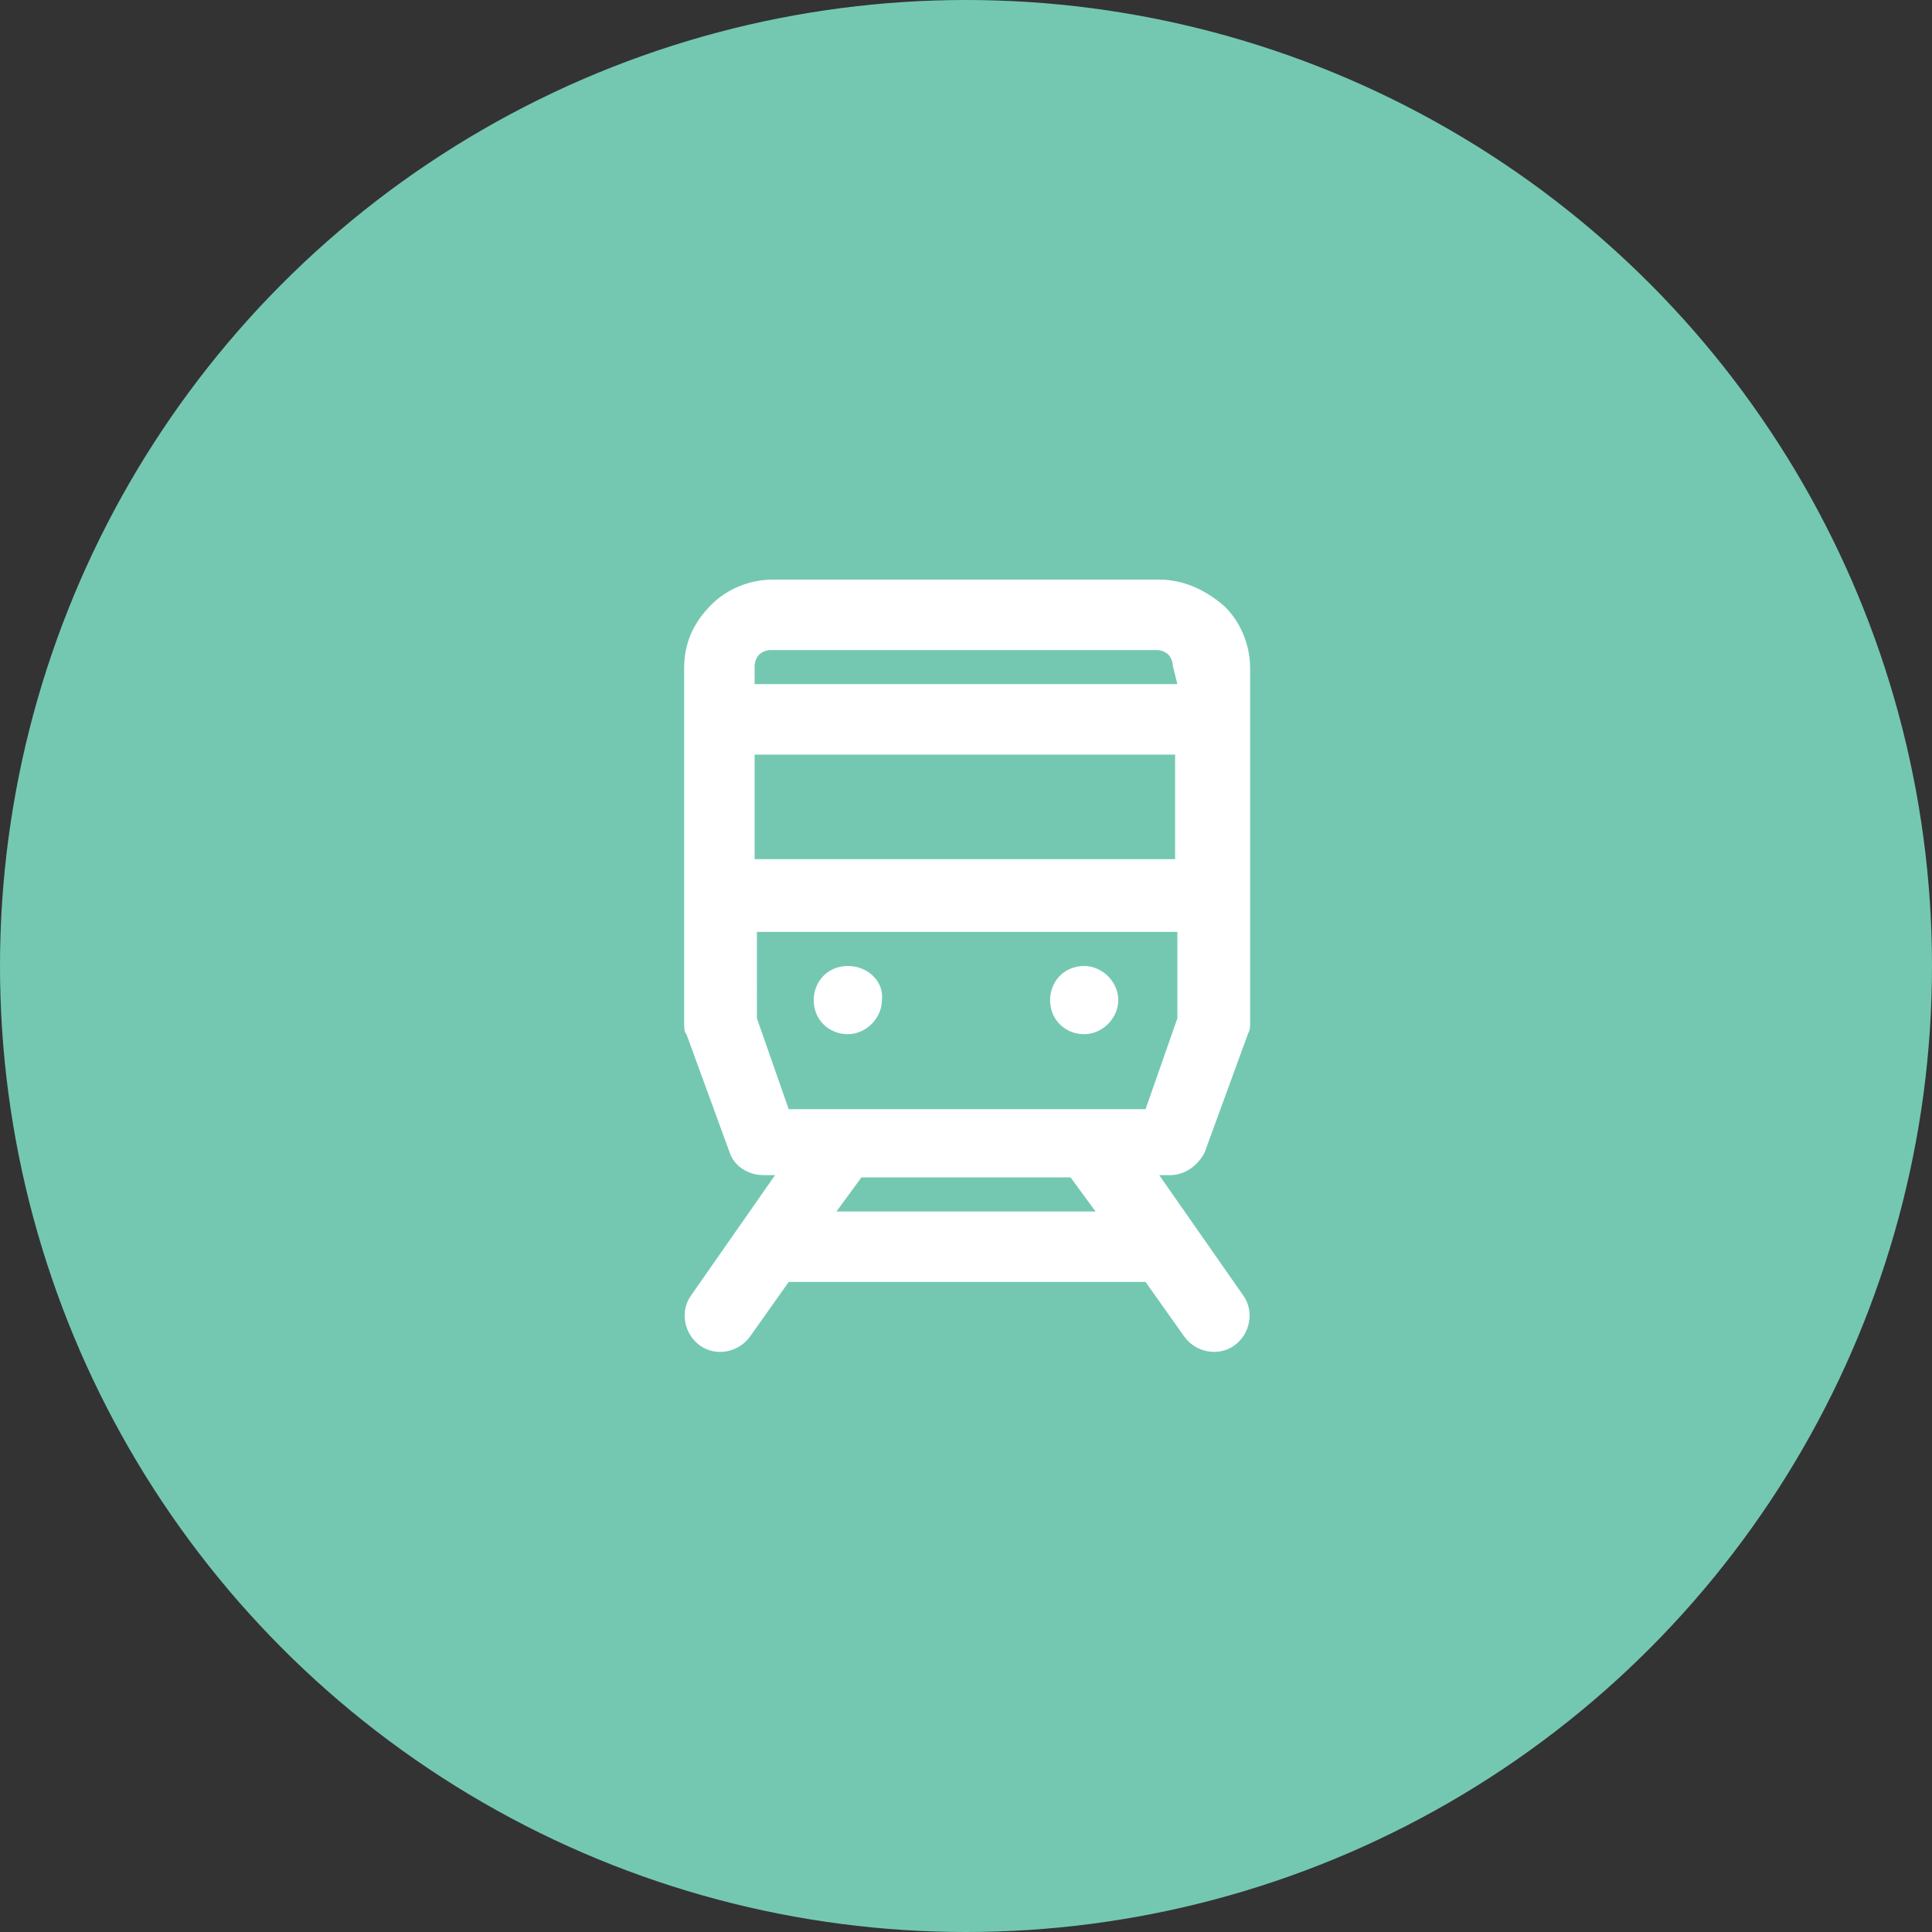
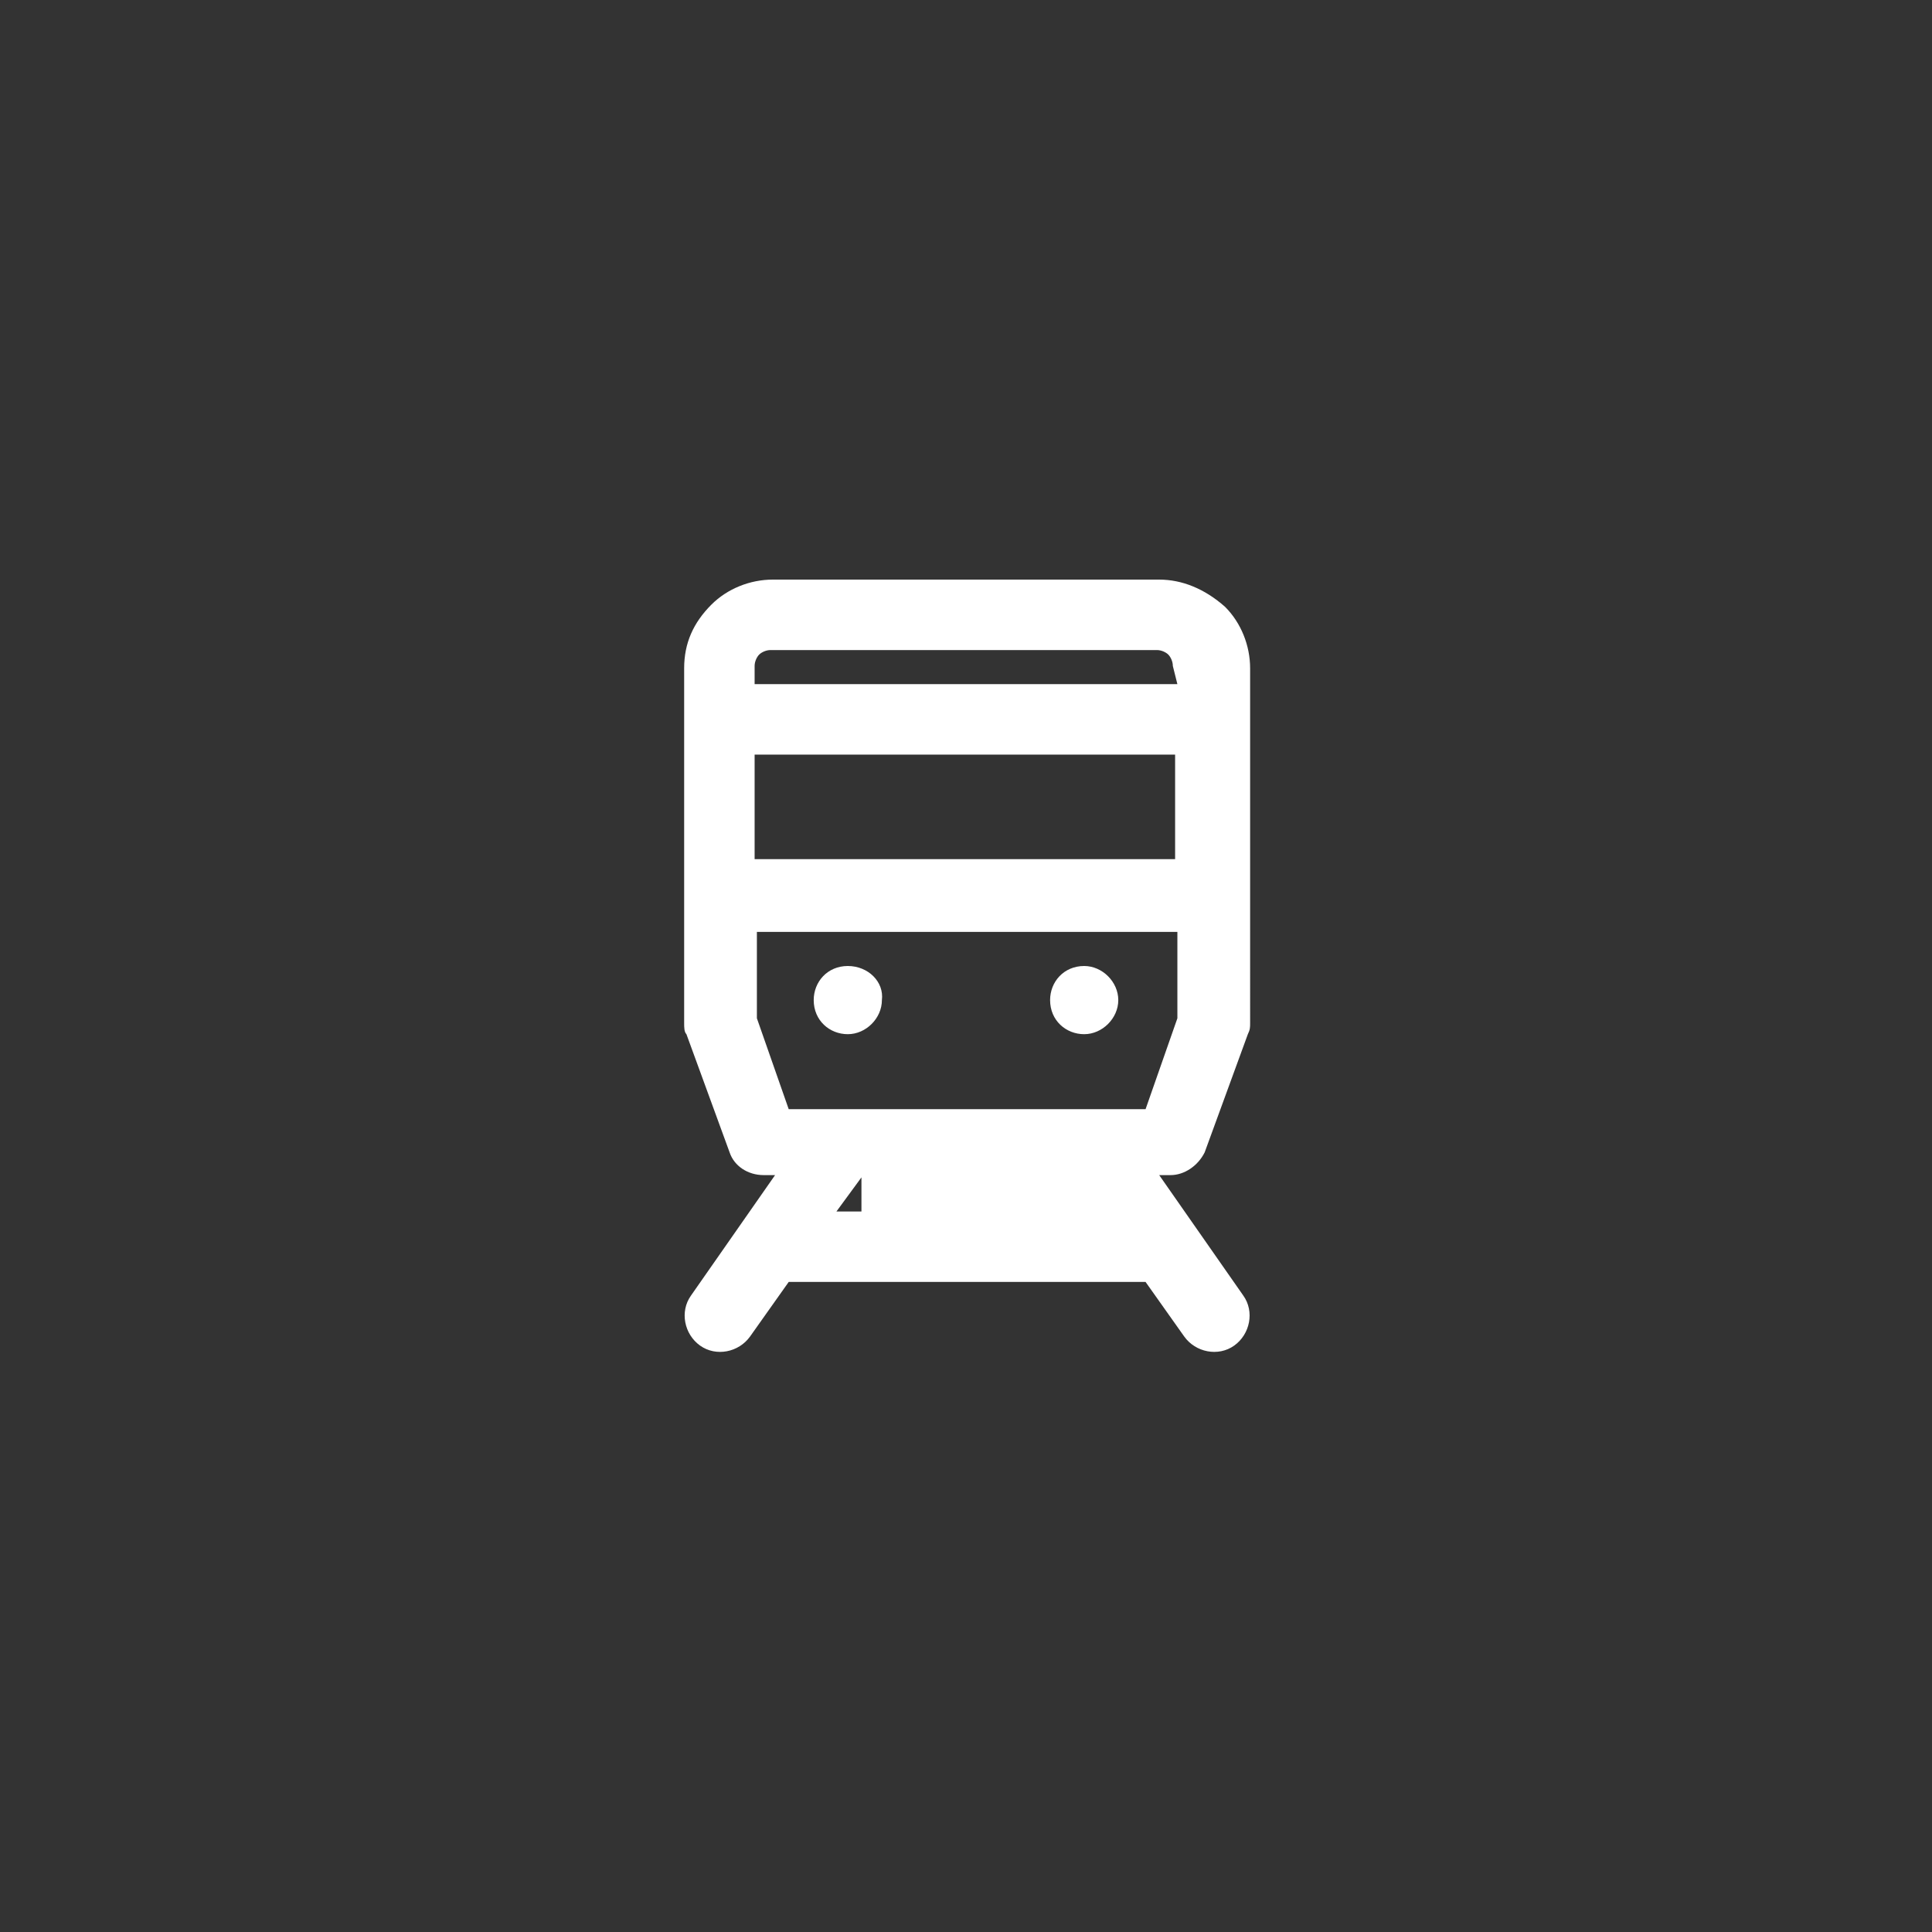
<svg xmlns="http://www.w3.org/2000/svg" version="1.1" id="_レイヤー_2" x="0px" y="0px" viewBox="0 0 85 85" style="enable-background:new 0 0 85 85;" xml:space="preserve">
  <rect x="0" y="0" width="85" height="85" fill="#333333" stroke="none" />
  <style type="text/css">
	.st0{fill:#74C8B2;}
	.st1{fill-rule:evenodd;clip-rule:evenodd;fill:#FFFFFF;}
</style>
-   <circle class="st0" cx="42.5" cy="42.5" r="42.5" />
-   <path class="st1" d="M30.1,29.4V45c0,0.2,0,0.4,0.1,0.5l1.9,5.2c0.2,0.6,0.8,1,1.5,1h0.5l-3.7,5.3c-0.5,0.7-0.3,1.7,0.4,2.2  c0.7,0.5,1.7,0.3,2.2-0.4l1.7-2.4h15.7l1.7,2.4c0.5,0.7,1.5,0.9,2.2,0.4c0.7-0.5,0.9-1.5,0.4-2.2l-3.7-5.3h0.5c0.6,0,1.2-0.4,1.5-1  l1.9-5.2c0.1-0.2,0.1-0.3,0.1-0.5V29.4c0-1-0.4-2-1.1-2.7C53,25.9,52,25.5,51,25.5H34c-1,0-2,0.4-2.7,1.1  C30.5,27.4,30.1,28.3,30.1,29.4C30.1,29.4,30.1,29.4,30.1,29.4z M37.9,51.8l-1.1,1.5h11.4l-1.1-1.5H37.9z M51.8,41v3.8l-1.4,4H34.7  l-1.4-4V41C33.2,41,51.8,41,51.8,41z M37.3,42.5c-0.9,0-1.5,0.7-1.5,1.5c0,0.9,0.7,1.5,1.5,1.5s1.5-0.7,1.5-1.5  C38.9,43.2,38.2,42.5,37.3,42.5L37.3,42.5z M47.7,42.5c-0.9,0-1.5,0.7-1.5,1.5c0,0.9,0.7,1.5,1.5,1.5s1.5-0.7,1.5-1.5  C49.2,43.2,48.5,42.5,47.7,42.5L47.7,42.5z M33.2,33.2v4.6h18.5v-4.6H33.2z M51.8,30.1H33.2v-0.8c0-0.2,0.1-0.4,0.2-0.5  c0.1-0.1,0.3-0.2,0.5-0.2h17c0.2,0,0.4,0.1,0.5,0.2s0.2,0.3,0.2,0.5L51.8,30.1C51.8,30.1,51.8,30.1,51.8,30.1z" />
+   <path class="st1" d="M30.1,29.4V45c0,0.2,0,0.4,0.1,0.5l1.9,5.2c0.2,0.6,0.8,1,1.5,1h0.5l-3.7,5.3c-0.5,0.7-0.3,1.7,0.4,2.2  c0.7,0.5,1.7,0.3,2.2-0.4l1.7-2.4h15.7l1.7,2.4c0.5,0.7,1.5,0.9,2.2,0.4c0.7-0.5,0.9-1.5,0.4-2.2l-3.7-5.3h0.5c0.6,0,1.2-0.4,1.5-1  l1.9-5.2c0.1-0.2,0.1-0.3,0.1-0.5V29.4c0-1-0.4-2-1.1-2.7C53,25.9,52,25.5,51,25.5H34c-1,0-2,0.4-2.7,1.1  C30.5,27.4,30.1,28.3,30.1,29.4C30.1,29.4,30.1,29.4,30.1,29.4z M37.9,51.8l-1.1,1.5h11.4H37.9z M51.8,41v3.8l-1.4,4H34.7  l-1.4-4V41C33.2,41,51.8,41,51.8,41z M37.3,42.5c-0.9,0-1.5,0.7-1.5,1.5c0,0.9,0.7,1.5,1.5,1.5s1.5-0.7,1.5-1.5  C38.9,43.2,38.2,42.5,37.3,42.5L37.3,42.5z M47.7,42.5c-0.9,0-1.5,0.7-1.5,1.5c0,0.9,0.7,1.5,1.5,1.5s1.5-0.7,1.5-1.5  C49.2,43.2,48.5,42.5,47.7,42.5L47.7,42.5z M33.2,33.2v4.6h18.5v-4.6H33.2z M51.8,30.1H33.2v-0.8c0-0.2,0.1-0.4,0.2-0.5  c0.1-0.1,0.3-0.2,0.5-0.2h17c0.2,0,0.4,0.1,0.5,0.2s0.2,0.3,0.2,0.5L51.8,30.1C51.8,30.1,51.8,30.1,51.8,30.1z" />
</svg>